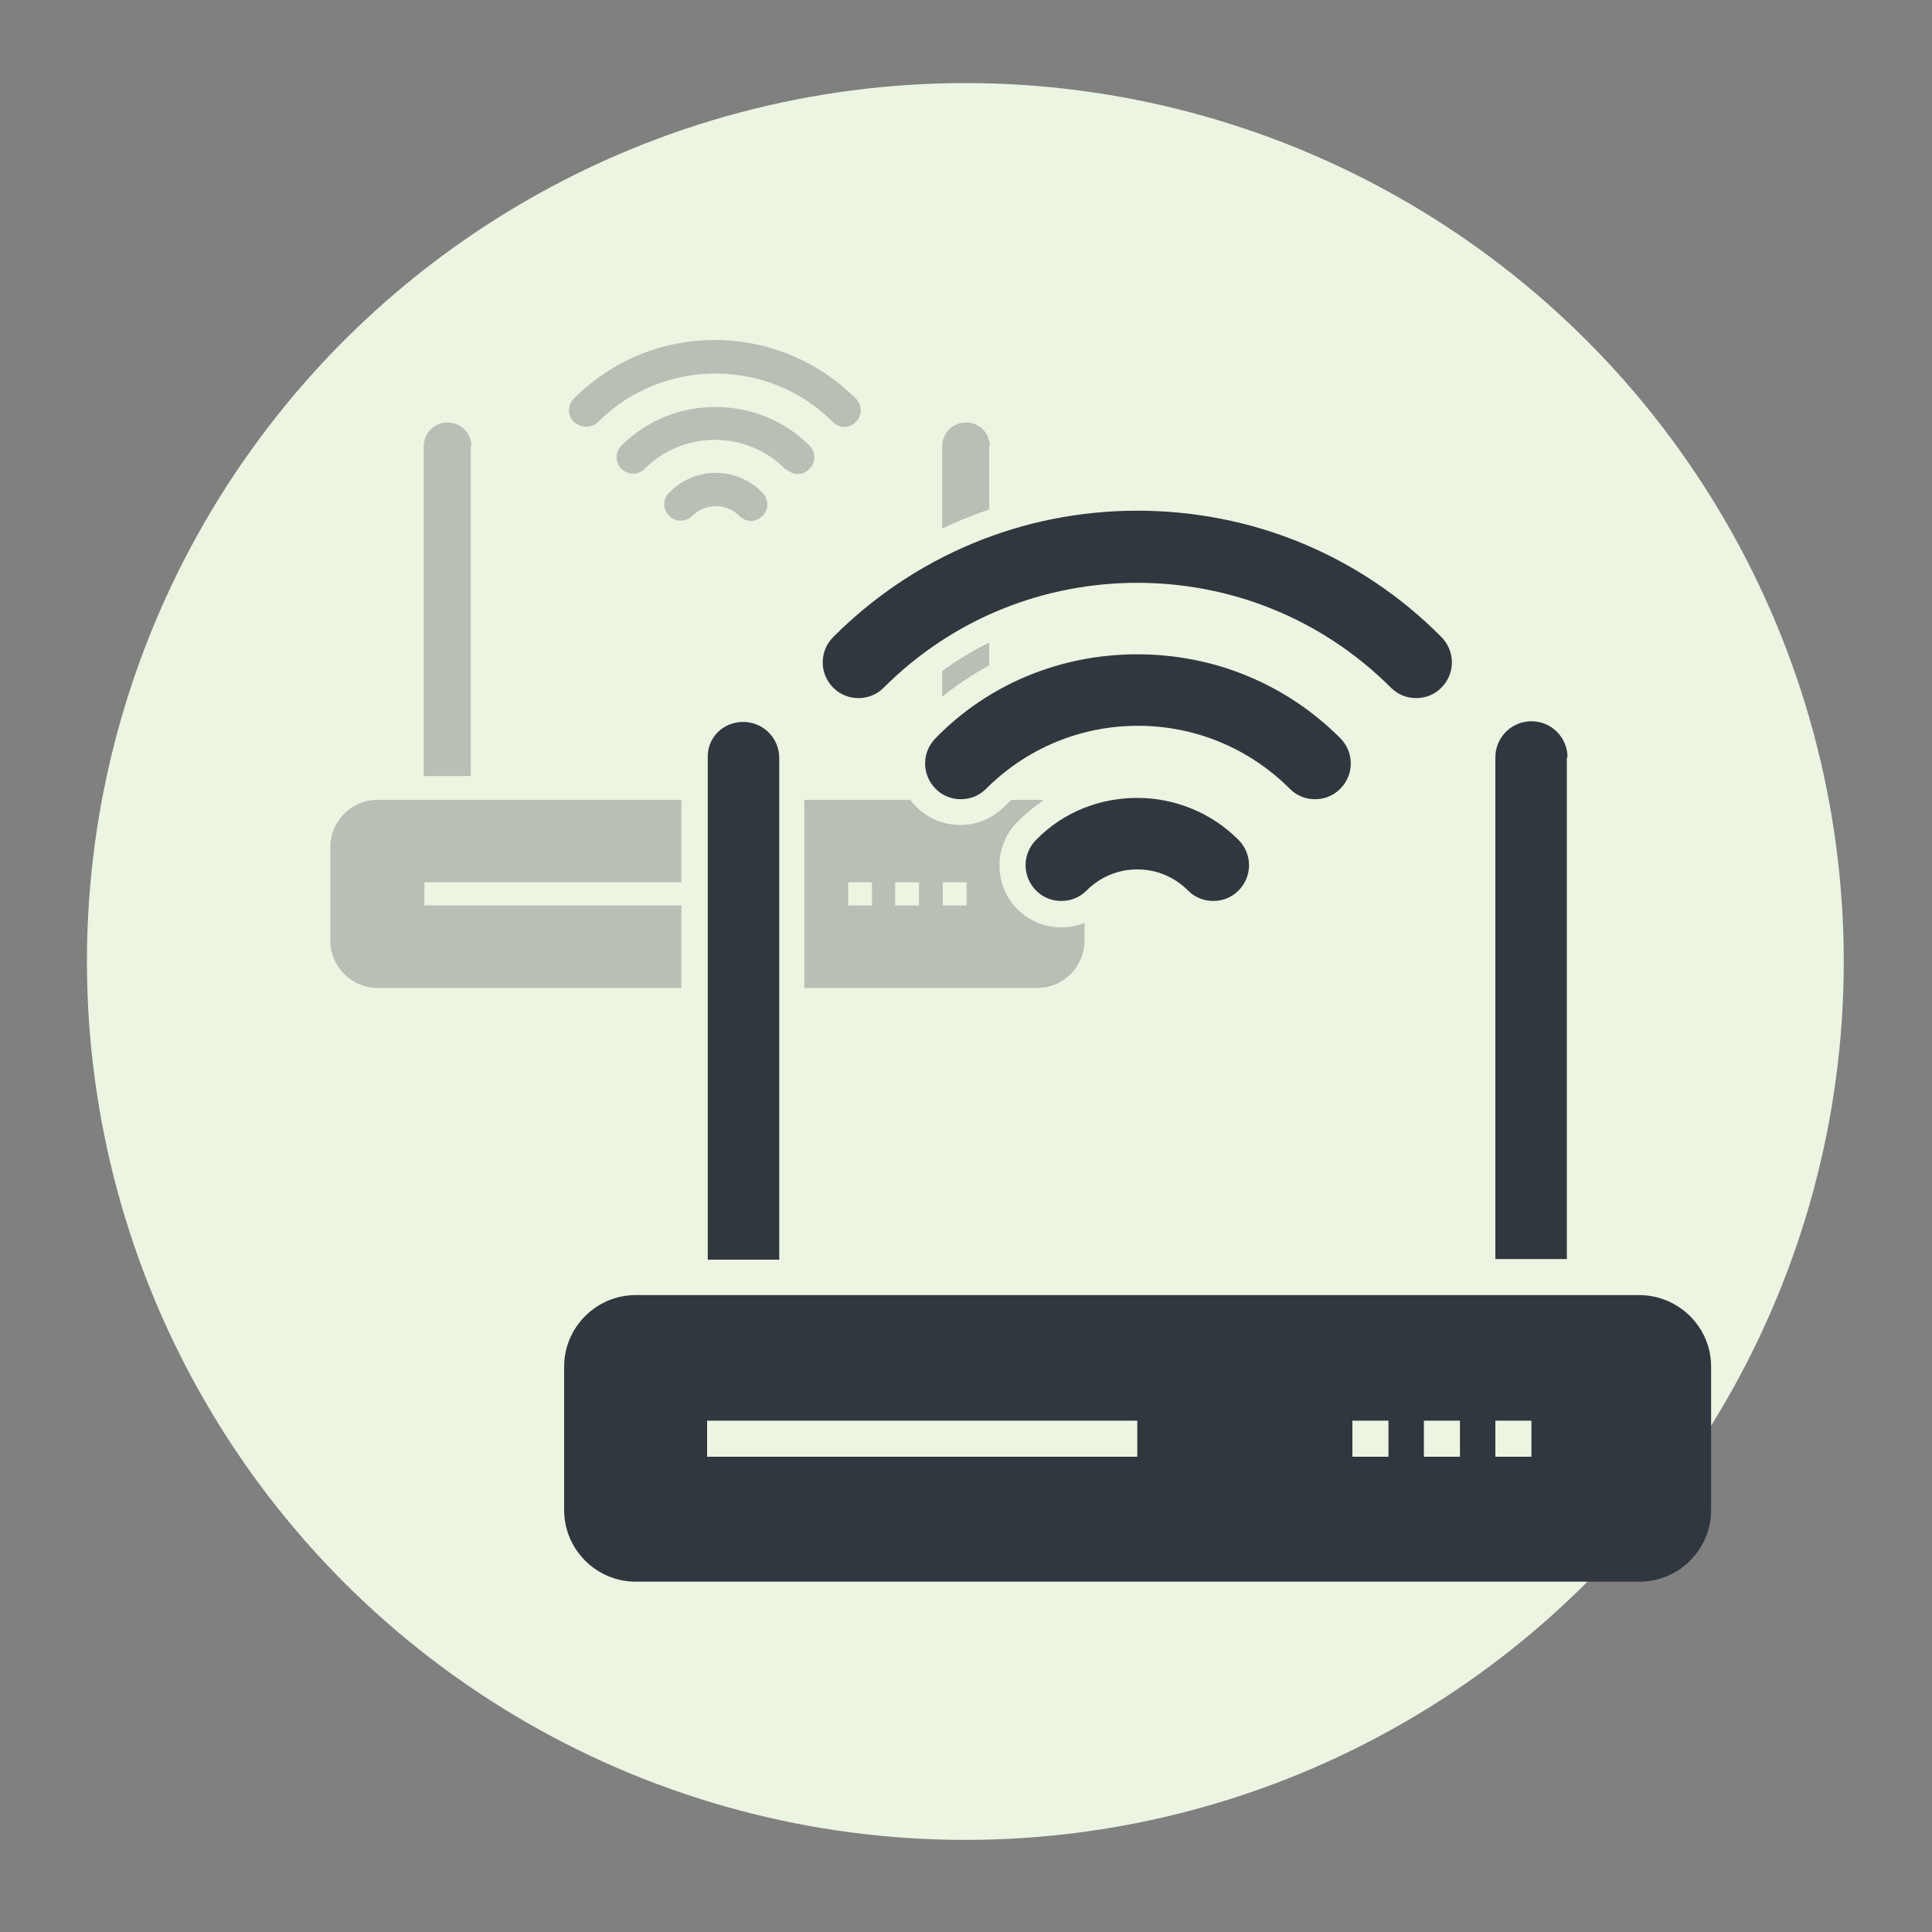
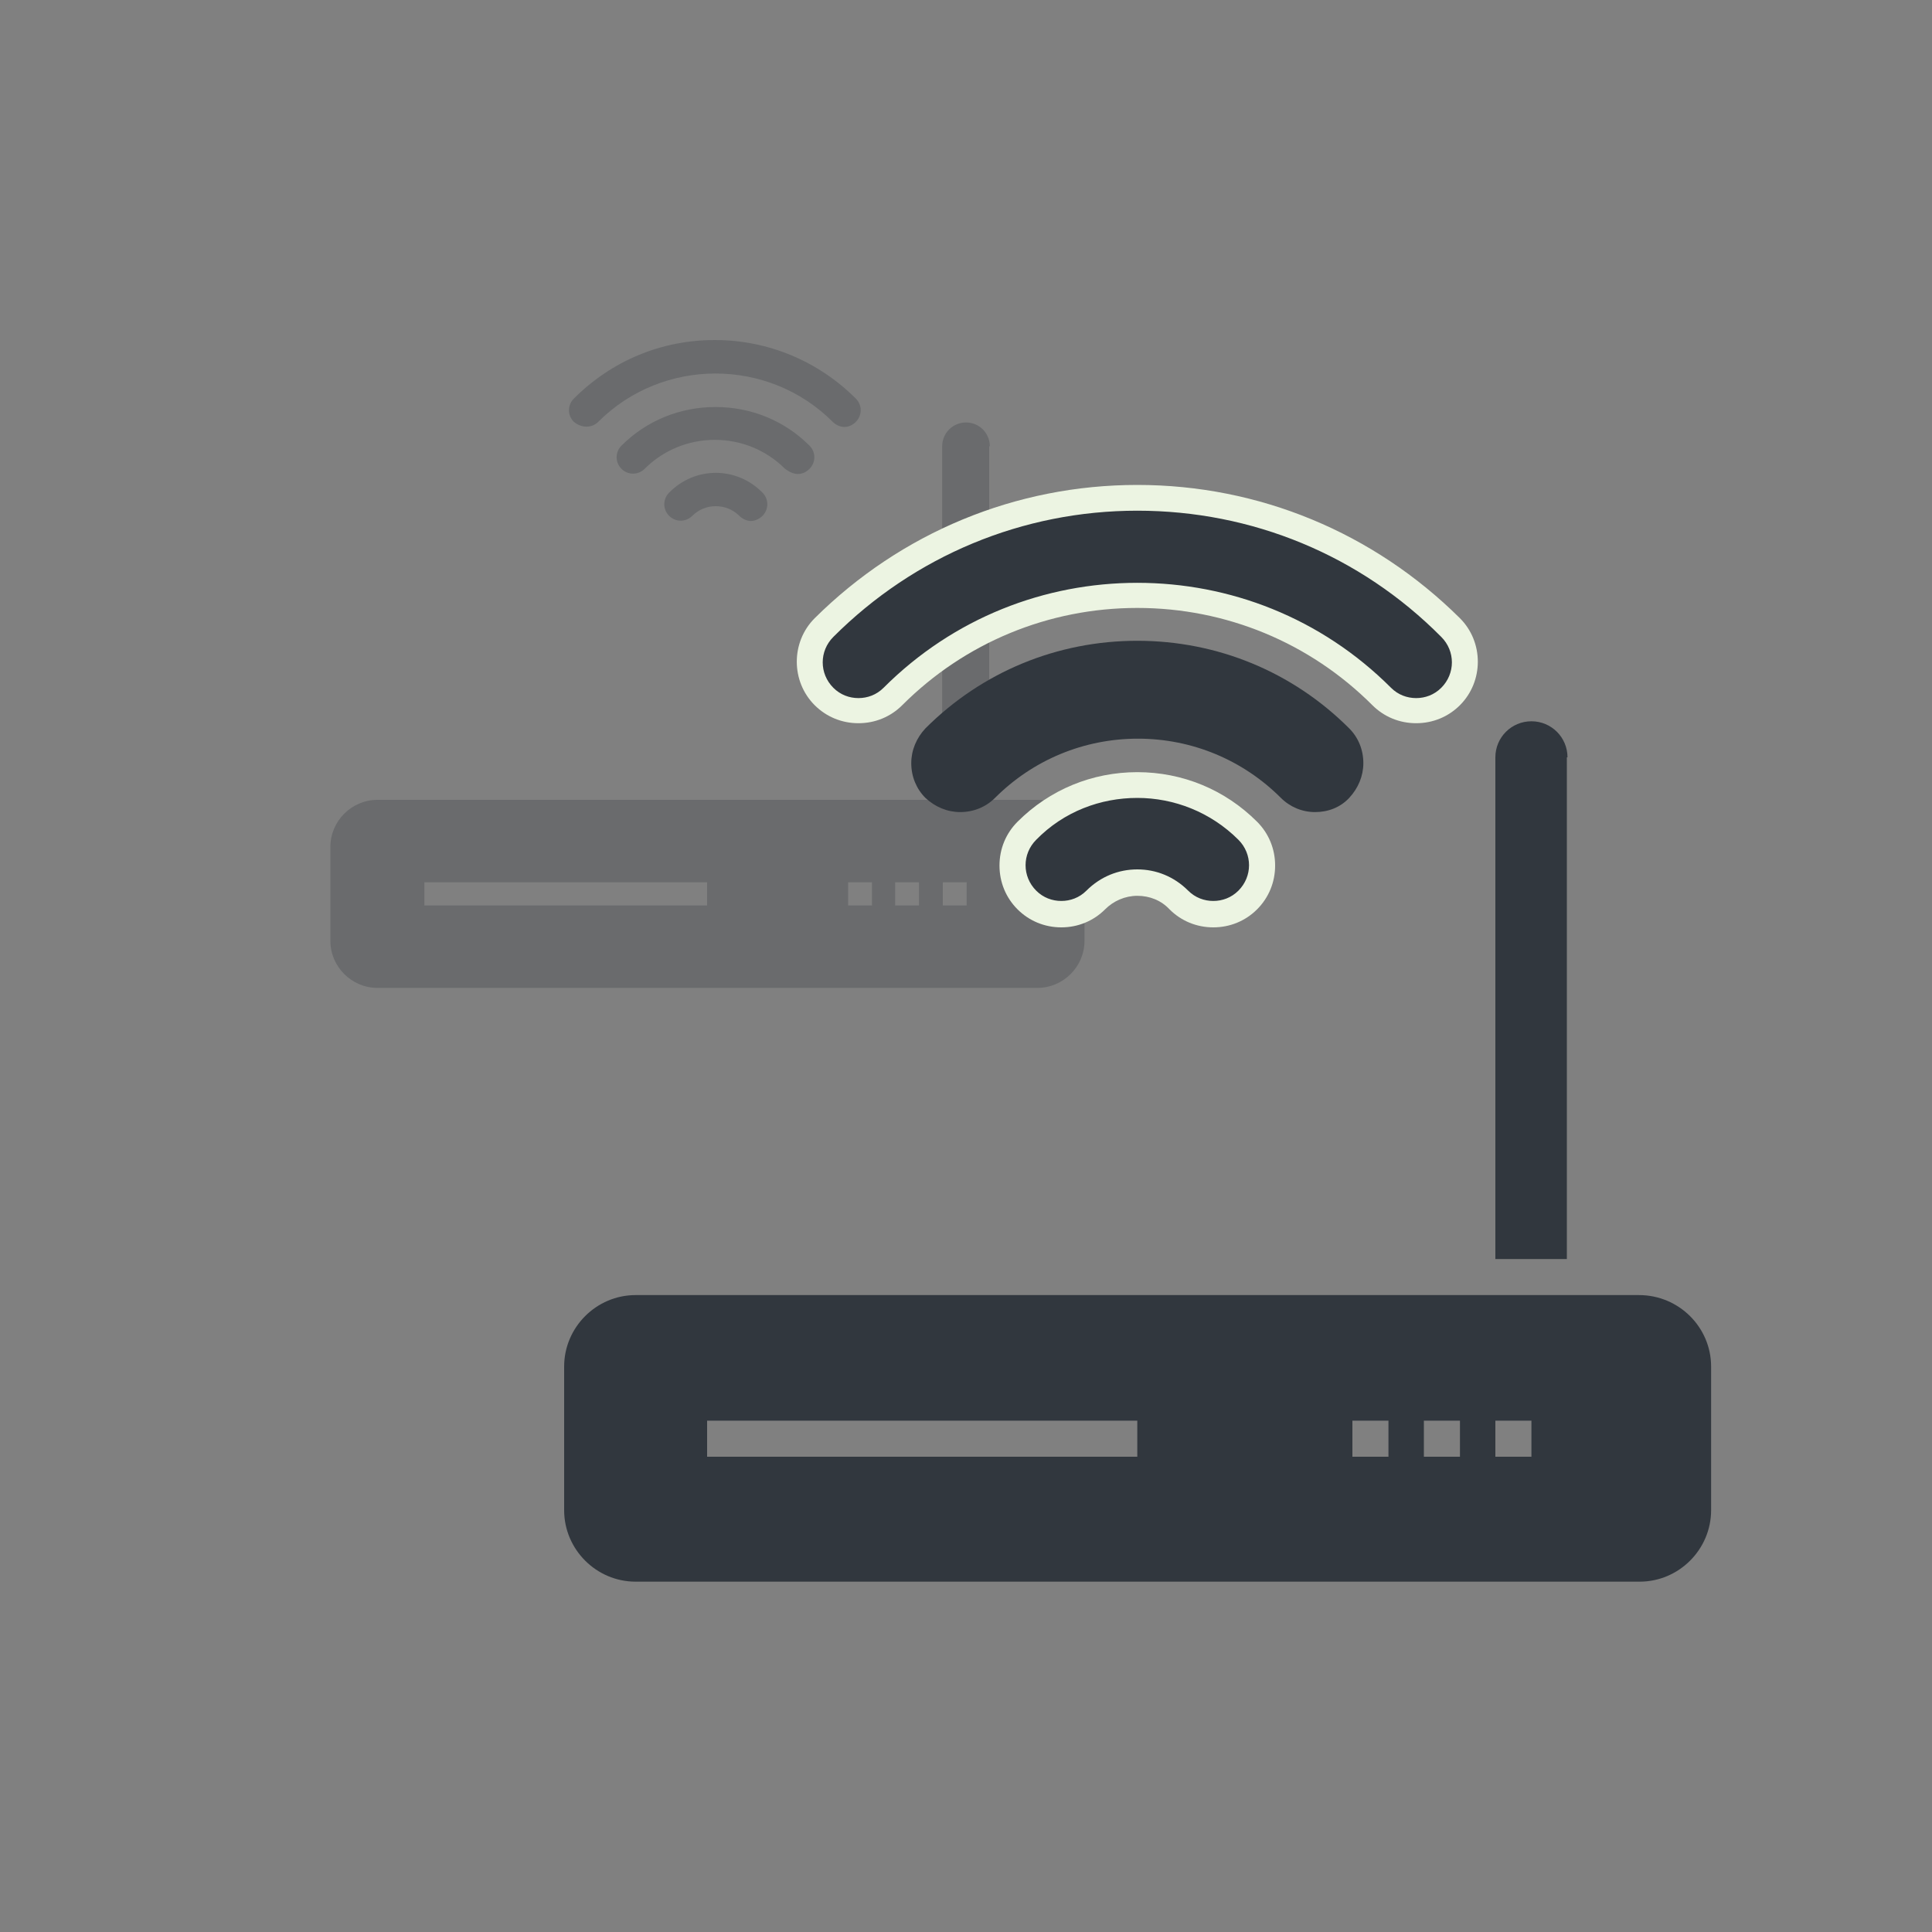
<svg xmlns="http://www.w3.org/2000/svg" version="1.1" id="Layer_1" x="0px" y="0px" viewBox="0 0 300 300" style="enable-background:new 0 0 300 300;" xml:space="preserve">
  <rect x="0" y="0" width="300" height="300" fill="#808080" stroke="none" />
  <style type="text/css">
	.st0{fill:#ECF4E2;}
	.st1{opacity:0.28;}
	.st2{fill:#31373E;}
</style>
-   <circle class="st0" cx="149.9" cy="149.3" r="136.4" />
  <g class="st1">
    <path class="st2" d="M153.7,69.3c0-2-1.6-3.7-3.7-3.7c-2,0-3.7,1.6-3.7,3.7v51.2h7.3V69.3z" />
-     <path class="st2" d="M73.2,69.3c0-2-1.6-3.7-3.7-3.7c-2,0-3.7,1.6-3.7,3.7v51.2h7.3V69.3z" />
    <path class="st2" d="M161.1,124.2H58.6c-4,0-7.3,3.3-7.3,7.3v14.6c0,4,3.3,7.3,7.3,7.3h102.5c4,0,7.3-3.3,7.3-7.3v-14.6   C168.4,127.4,165.1,124.2,161.1,124.2z M109.8,140.6H65.9V137h43.9V140.6z M135.4,140.6h-3.7V137h3.7V140.6z M142.7,140.6h-3.7V137   h3.7V140.6z M150.1,140.6h-3.7V137h3.7V140.6z" />
    <path class="st2" d="M92.9,65.5c10-10,26.4-10,36.4,0c0.5,0.5,1.2,0.8,1.8,0.8c0.7,0,1.3-0.3,1.8-0.8c1-1,1-2.6,0-3.6   c-5.8-5.8-13.6-9.1-21.9-9.1s-16,3.2-21.9,9.1c-1,1-1,2.6,0,3.6C90.3,66.5,91.9,66.5,92.9,65.5z" />
    <path class="st2" d="M123.9,73.6c0.7,0,1.3-0.3,1.8-0.8c1-1,1-2.6,0-3.6c-3.9-3.9-9.1-6-14.6-6s-10.7,2.1-14.6,6c-1,1-1,2.6,0,3.6   c1,1,2.6,1,3.6,0c2.9-2.9,6.8-4.5,10.9-4.5c4.1,0,8,1.6,10.9,4.5C122.6,73.3,123.2,73.6,123.9,73.6z" />
    <path class="st2" d="M103.9,76.5c-1,1-1,2.6,0,3.6c1,1,2.6,1,3.6,0c2-2,5.3-2,7.3,0c0.5,0.5,1.2,0.8,1.8,0.8s1.3-0.3,1.8-0.8   c1-1,1-2.6,0-3.6C114.4,72.4,107.9,72.4,103.9,76.5z" />
  </g>
  <g>
    <path class="st2" d="M243.4,117.6c0-3.1-2.5-5.6-5.6-5.6s-5.6,2.5-5.6,5.6v77.9h11.1V117.6z" />
    <g>
-       <path class="st2" d="M107.8,197.6v-79.9c0-4.2,3.4-7.6,7.6-7.6c4.2,0,7.6,3.4,7.6,7.6v79.9H107.8z" />
-       <path class="st0" d="M115.4,112.1c3.1,0,5.6,2.5,5.6,5.6v77.9h-11.1v-77.9C109.8,114.5,112.3,112.1,115.4,112.1 M115.4,108.1    c-5.3,0-9.6,4.3-9.6,9.6v77.9v4h4h11.1h4v-4v-77.9C124.9,112.3,120.6,108.1,115.4,108.1L115.4,108.1z" />
-     </g>
+       </g>
    <path class="st2" d="M254.5,201.1H98.7c-6.1,0-11.1,5-11.1,11.1v22.3c0,6.1,5,11.1,11.1,11.1h155.9c6.1,0,11.1-5,11.1-11.1v-22.3   C265.7,206.1,260.7,201.1,254.5,201.1z M176.6,226.2h-66.8v-5.6h66.8V226.2z M215.6,226.2H210v-5.6h5.6V226.2z M226.7,226.2h-5.6   v-5.6h5.6V226.2z M237.8,226.2h-5.6v-5.6h5.6V226.2z" />
    <g>
      <path class="st2" d="M219.9,110.4c-2,0-3.9-0.8-5.4-2.2c-10.1-10.1-23.6-15.7-38-15.7c-14.4,0-27.8,5.6-38,15.7    c-1.4,1.4-3.3,2.2-5.4,2.2c-2,0-3.9-0.8-5.4-2.2c-2.9-3-2.9-7.8,0-10.7c13-13,30.3-20.2,48.7-20.2c18.4,0,35.7,7.2,48.7,20.2    c1.4,1.4,2.2,3.3,2.2,5.4s-0.8,3.9-2.2,5.4C223.8,109.6,221.9,110.4,219.9,110.4z" />
      <path class="st0" d="M176.6,79.3c17.8,0,34.6,6.9,47.2,19.6c2.2,2.2,2.2,5.7,0,7.9c-1.1,1.1-2.5,1.6-3.9,1.6    c-1.4,0-2.8-0.5-3.9-1.6c-10.9-10.9-25.1-16.3-39.4-16.3s-28.5,5.4-39.4,16.3c-1.1,1.1-2.5,1.6-3.9,1.6c-1.4,0-2.8-0.5-3.9-1.6    c-2.2-2.2-2.2-5.7,0-7.9C142,86.3,158.8,79.3,176.6,79.3 M176.6,75.3c-18.9,0-36.7,7.4-50.1,20.7c-3.7,3.7-3.7,9.8,0,13.5    c1.8,1.8,4.2,2.8,6.8,2.8s5-1,6.8-2.8c9.7-9.7,22.7-15.1,36.5-15.1c13.8,0,26.8,5.4,36.5,15.1c1.8,1.8,4.2,2.8,6.8,2.8    c2.6,0,5-1,6.8-2.8c3.7-3.7,3.7-9.8,0-13.5C213.3,82.7,195.5,75.3,176.6,75.3L176.6,75.3z" />
    </g>
    <g>
      <path class="st2" d="M204.2,126.1c-2,0-3.9-0.8-5.3-2.2c-5.9-5.9-13.8-9.2-22.2-9.2s-16.3,3.3-22.2,9.2c-1.4,1.4-3.3,2.2-5.4,2.2    c-2,0-3.9-0.8-5.4-2.2c-1.4-1.4-2.2-3.3-2.2-5.4c0-2,0.8-3.9,2.2-5.4c8.8-8.8,20.5-13.6,32.9-13.6s24.1,4.8,32.9,13.6    c1.4,1.4,2.2,3.3,2.2,5.4c0,2-0.8,3.9-2.2,5.4C208.1,125.4,206.2,126.1,204.2,126.1z" />
-       <path class="st0" d="M176.6,101.6c11.9,0,23.1,4.6,31.5,13c2.2,2.2,2.2,5.7,0,7.9c-1.1,1.1-2.5,1.6-3.9,1.6    c-1.4,0-2.8-0.5-3.9-1.6c-6.3-6.3-14.7-9.8-23.6-9.8s-17.3,3.5-23.6,9.8c-1.1,1.1-2.5,1.6-3.9,1.6c-1.4,0-2.8-0.5-3.9-1.6    c-2.2-2.2-2.2-5.7,0-7.9C153.5,106.2,164.7,101.6,176.6,101.6 M176.6,97.6c-13,0-25.2,5-34.3,14.2c-3.7,3.7-3.7,9.8,0,13.5    c1.8,1.8,4.2,2.8,6.8,2.8c2.6,0,5-1,6.8-2.8c5.6-5.6,12.9-8.6,20.8-8.6s15.2,3.1,20.8,8.6c1.8,1.8,4.2,2.8,6.8,2.8    c2.6,0,5-1,6.8-2.8c3.7-3.7,3.7-9.8,0-13.5C201.8,102.6,189.6,97.6,176.6,97.6L176.6,97.6z" />
    </g>
    <g>
      <path class="st2" d="M164.8,141.9c-2,0-3.9-0.8-5.4-2.2c-1.4-1.4-2.2-3.3-2.2-5.4c0-2,0.8-3.9,2.2-5.4c4.6-4.6,10.7-7.1,17.2-7.1    s12.6,2.5,17.2,7.1c3,3,3,7.8,0,10.7c-1.4,1.4-3.3,2.2-5.4,2.2c-2,0-3.9-0.8-5.4-2.2c-1.7-1.7-4-2.7-6.5-2.7s-4.7,0.9-6.5,2.7    C168.7,141.1,166.8,141.9,164.8,141.9z" />
      <path class="st0" d="M176.6,123.9c5.7,0,11.4,2.2,15.7,6.5c2.2,2.2,2.2,5.7,0,7.9c-1.1,1.1-2.5,1.6-3.9,1.6    c-1.4,0-2.8-0.5-3.9-1.6c-2.2-2.2-5-3.3-7.9-3.3c-2.9,0-5.7,1.1-7.9,3.3c-1.1,1.1-2.5,1.6-3.9,1.6c-1.4,0-2.8-0.5-3.9-1.6    c-2.2-2.2-2.2-5.7,0-7.9C165.2,126,170.9,123.9,176.6,123.9 M176.6,119.9c-7,0-13.6,2.7-18.6,7.7c-1.8,1.8-2.8,4.2-2.8,6.8    c0,2.6,1,5,2.8,6.8c1.8,1.8,4.2,2.8,6.8,2.8c2.6,0,5-1,6.8-2.8c1.3-1.3,3.1-2.1,5-2.1s3.7,0.7,5,2.1c1.8,1.8,4.2,2.8,6.8,2.8    c2.6,0,5-1,6.8-2.8c1.8-1.8,2.8-4.2,2.8-6.8c0-2.6-1-5-2.8-6.8C190.2,122.6,183.6,119.9,176.6,119.9L176.6,119.9z" />
    </g>
  </g>
</svg>